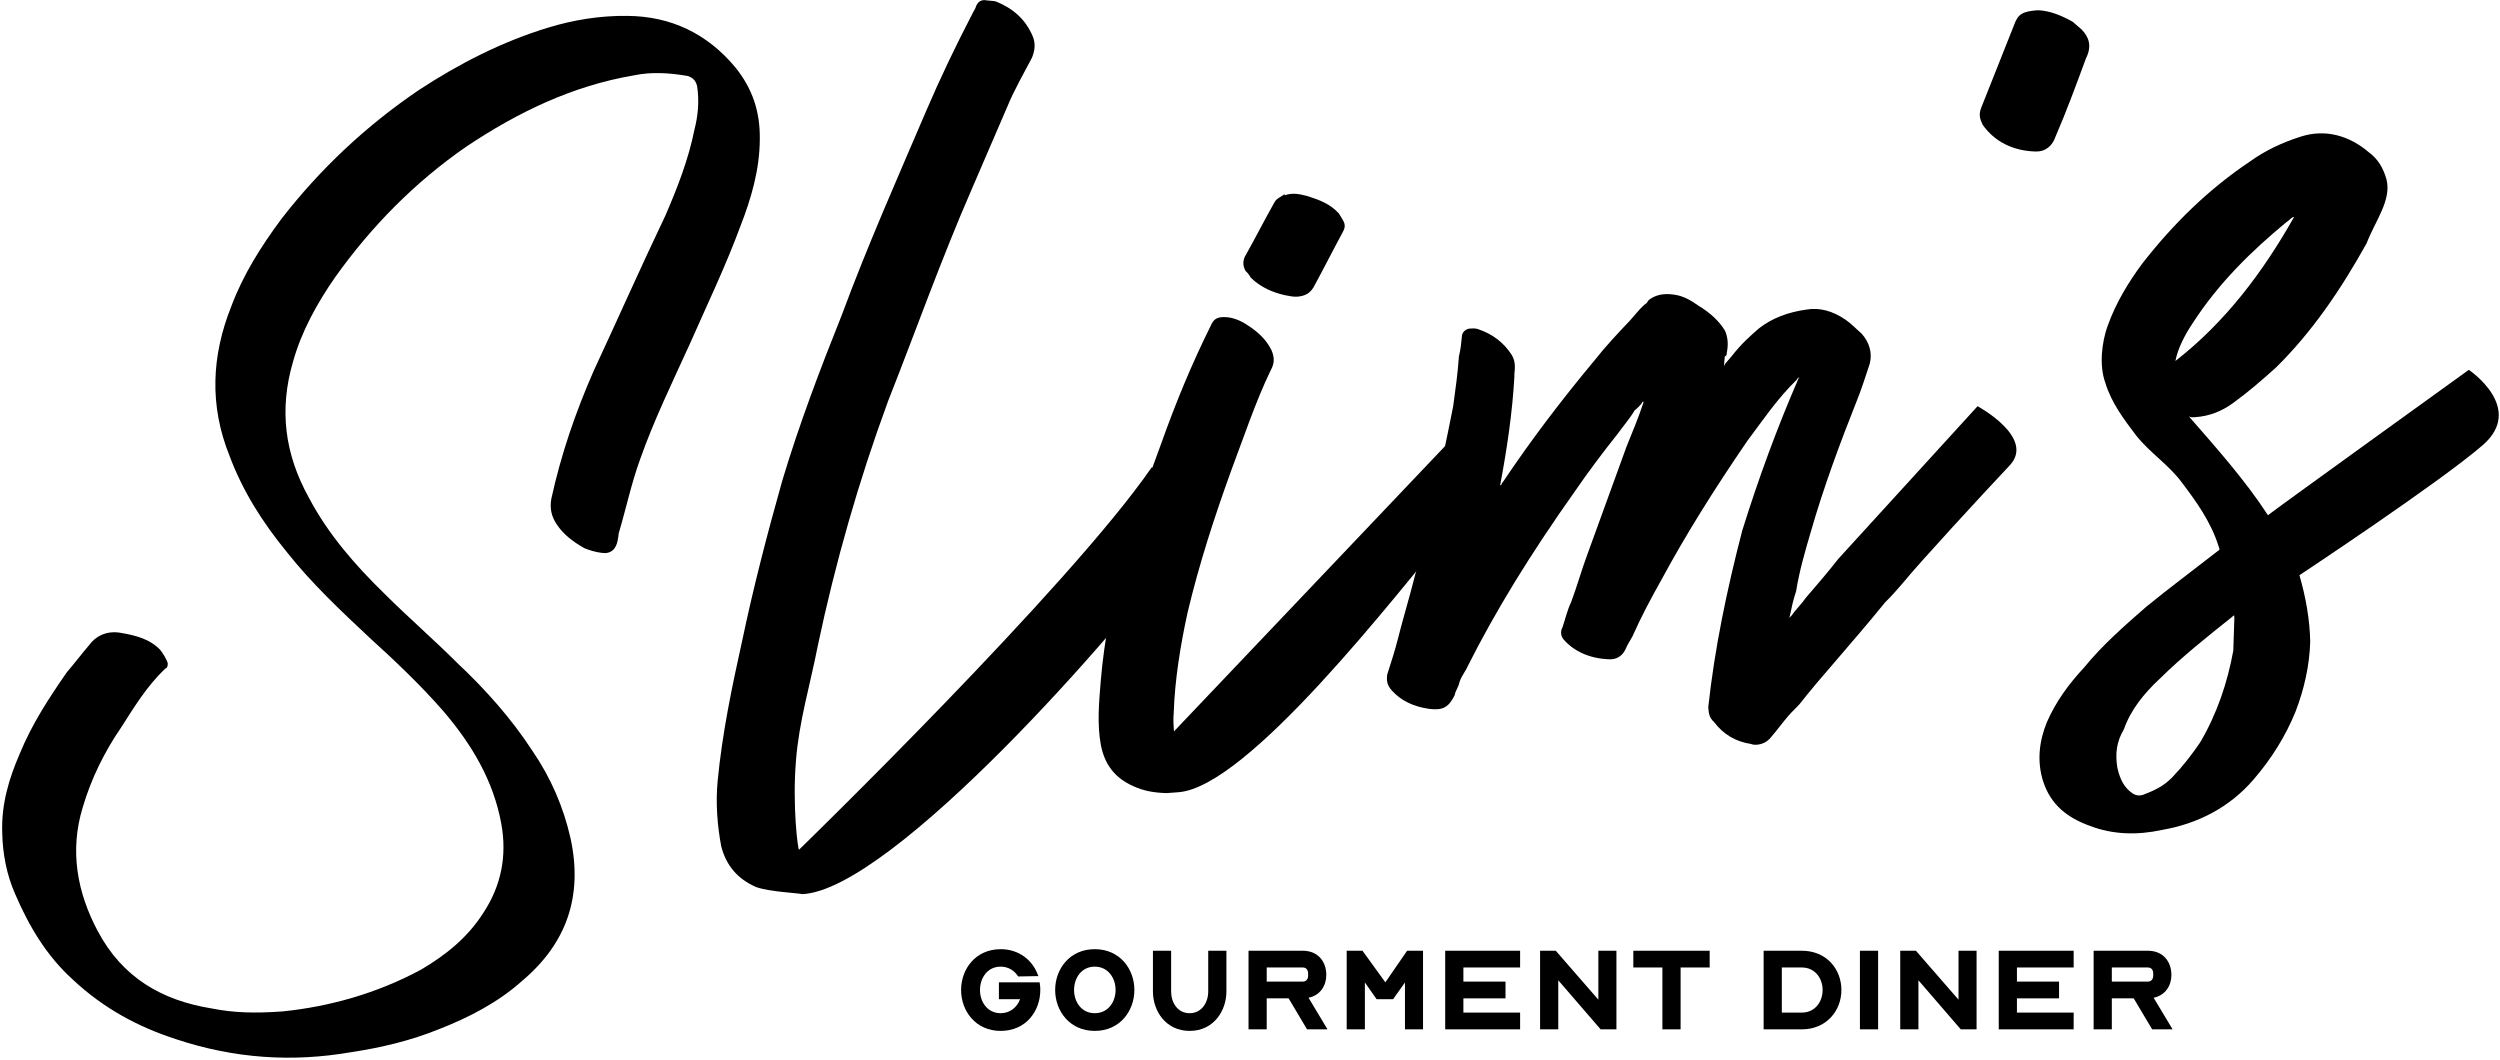
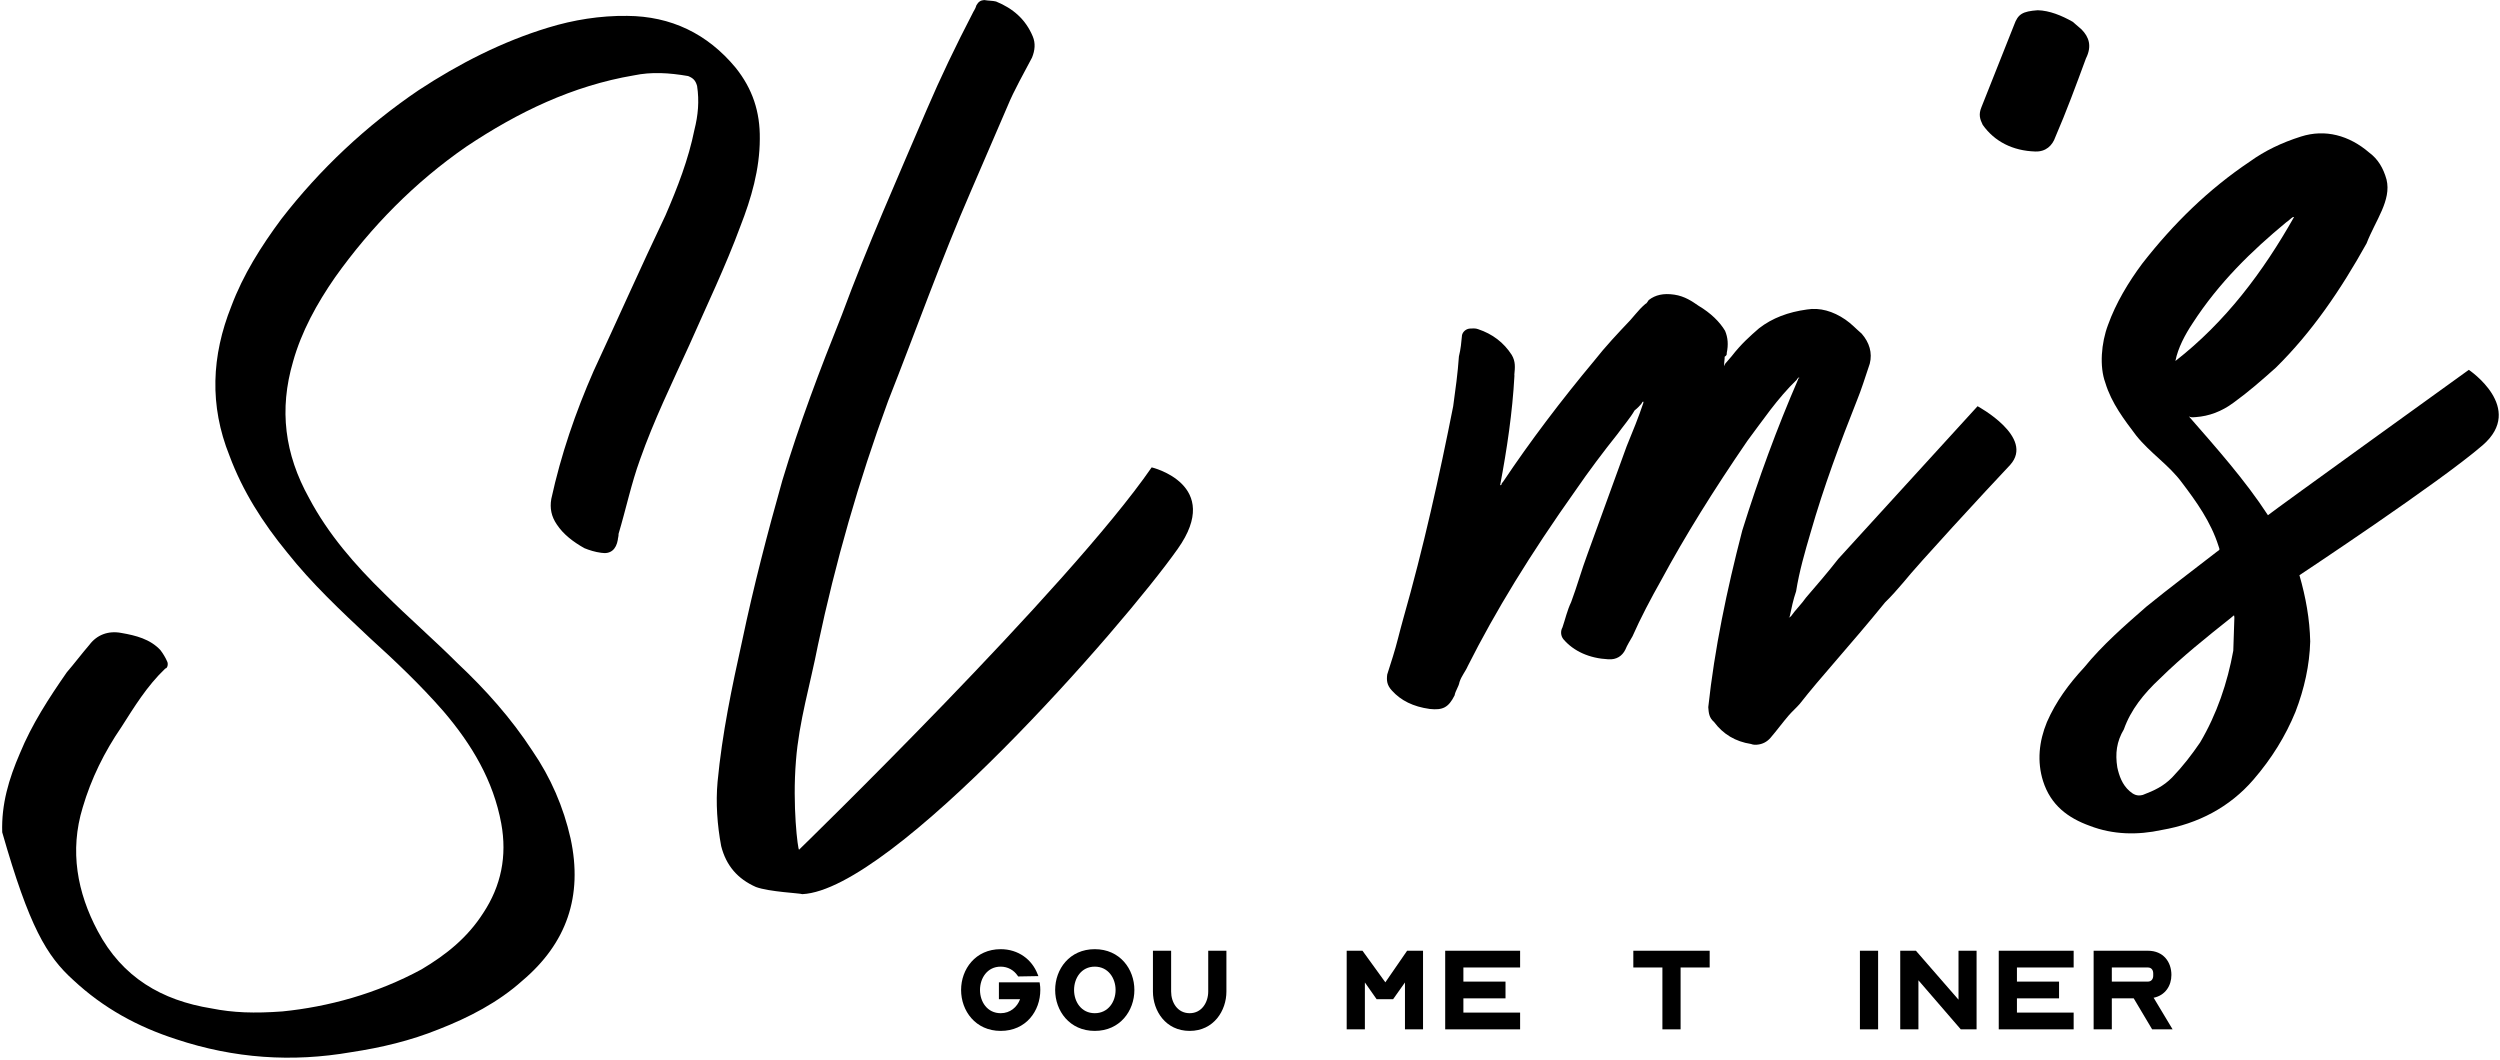
<svg xmlns="http://www.w3.org/2000/svg" width="512px" height="217px" viewBox="0 0 512 217" version="1.1">
  <title>slims</title>
  <g id="Page-1" stroke="none" stroke-width="1" fill="none" fill-rule="evenodd">
    <g id="slims" transform="translate(0.439, 0.009)" fill="#000000" fill-rule="nonzero">
-       <path d="M57.392,207.13 C51.644,207.555 47.298,207.395 42.898,206.518 C32.663,204.867 24.609,200.166 19.572,190.666 C15.377,182.79 13.781,174.239 16.495,165.369 C18.225,159.463 20.948,153.964 24.425,148.891 C27.015,144.845 29.588,140.561 33.411,136.907 C33.89,136.873 34.058,135.897 33.783,135.435 C33.491,134.734 32.941,133.811 32.409,133.129 C30.315,130.875 27.371,130.131 24.444,129.625 C21.756,129.101 19.415,129.998 17.88,132.037 C16.328,133.838 14.793,135.877 13.241,137.679 C9.542,143.008 6.083,148.321 3.635,154.281 C1.373,159.506 -0.171,164.678 0.015,170.442 C0.095,174.77 0.893,179.046 2.631,183.011 C5.54,189.779 9.114,195.774 14.534,200.671 C20.742,206.471 27.767,210.286 35.661,212.832 C47.51,216.77 59.369,217.578 71.494,215.476 C77.685,214.536 83.601,213.136 89.446,210.776 C95.531,208.399 101.563,205.304 106.53,200.843 C115.595,193.189 118.975,183.548 116.412,171.697 C114.975,165.303 112.359,159.236 108.581,153.737 C104.235,147.075 98.984,141.203 93.29,135.845 C88.35,130.913 83.205,126.478 78.265,121.547 C72.296,115.728 66.771,109.395 62.851,101.98 C57.848,92.96 56.696,83.894 59.579,74.049 C61.291,67.903 64.475,62.129 68.174,56.798 C75.59,46.377 84.548,37.285 95.086,30.004 C105.641,22.962 116.799,17.561 129.403,15.424 C132.96,14.679 136.588,14.892 140.49,15.566 C141.484,15.974 141.998,16.417 142.326,17.597 C142.796,20.693 142.53,23.602 141.785,26.547 C140.552,32.658 138.325,38.361 135.859,44.082 C130.856,54.565 126.111,65.271 121.125,75.995 C117.418,84.456 114.446,93.103 112.468,102.159 C112.13,104.111 112.494,105.769 113.576,107.374 C114.933,109.442 116.973,110.975 119.235,112.254 C120.228,112.662 121.461,113.052 122.676,113.203 C124.627,113.54 125.754,112.493 126.091,110.541 C126.073,110.302 126.277,109.805 126.242,109.326 C127.785,104.156 128.85,99.02 130.651,94.07 C133.436,86.159 137.197,78.416 140.719,70.691 C144.223,62.726 148.188,54.486 151.195,46.317 C153.421,40.614 155.151,34.707 155.169,28.445 C155.24,22.902 153.688,18.201 150.238,13.881 C144.42,6.847 136.934,3.308 128.02,3.245 C122.477,3.174 117.004,4.061 111.824,5.648 C102.404,8.513 93.588,13.018 85.321,18.446 C74.544,25.746 65.088,34.633 57.176,44.85 C53.016,50.456 49.353,56.265 46.94,62.704 C42.877,72.878 42.424,83.025 46.557,93.314 C49.262,100.578 53.351,107.017 58.38,113.147 C63.426,119.516 69.378,125.094 75.329,130.673 C80.491,135.349 85.671,140.262 90.407,145.69 C96.207,152.486 100.606,159.864 102.22,168.655 C103.435,175.308 102.202,181.418 98.521,186.988 C95.283,192.043 90.964,195.494 85.89,198.518 C76.63,203.538 66.714,206.198 57.392,207.13 Z" id="Path" />
+       <path d="M57.392,207.13 C51.644,207.555 47.298,207.395 42.898,206.518 C32.663,204.867 24.609,200.166 19.572,190.666 C15.377,182.79 13.781,174.239 16.495,165.369 C18.225,159.463 20.948,153.964 24.425,148.891 C27.015,144.845 29.588,140.561 33.411,136.907 C33.89,136.873 34.058,135.897 33.783,135.435 C33.491,134.734 32.941,133.811 32.409,133.129 C30.315,130.875 27.371,130.131 24.444,129.625 C21.756,129.101 19.415,129.998 17.88,132.037 C16.328,133.838 14.793,135.877 13.241,137.679 C9.542,143.008 6.083,148.321 3.635,154.281 C1.373,159.506 -0.171,164.678 0.015,170.442 C5.54,189.779 9.114,195.774 14.534,200.671 C20.742,206.471 27.767,210.286 35.661,212.832 C47.51,216.77 59.369,217.578 71.494,215.476 C77.685,214.536 83.601,213.136 89.446,210.776 C95.531,208.399 101.563,205.304 106.53,200.843 C115.595,193.189 118.975,183.548 116.412,171.697 C114.975,165.303 112.359,159.236 108.581,153.737 C104.235,147.075 98.984,141.203 93.29,135.845 C88.35,130.913 83.205,126.478 78.265,121.547 C72.296,115.728 66.771,109.395 62.851,101.98 C57.848,92.96 56.696,83.894 59.579,74.049 C61.291,67.903 64.475,62.129 68.174,56.798 C75.59,46.377 84.548,37.285 95.086,30.004 C105.641,22.962 116.799,17.561 129.403,15.424 C132.96,14.679 136.588,14.892 140.49,15.566 C141.484,15.974 141.998,16.417 142.326,17.597 C142.796,20.693 142.53,23.602 141.785,26.547 C140.552,32.658 138.325,38.361 135.859,44.082 C130.856,54.565 126.111,65.271 121.125,75.995 C117.418,84.456 114.446,93.103 112.468,102.159 C112.13,104.111 112.494,105.769 113.576,107.374 C114.933,109.442 116.973,110.975 119.235,112.254 C120.228,112.662 121.461,113.052 122.676,113.203 C124.627,113.54 125.754,112.493 126.091,110.541 C126.073,110.302 126.277,109.805 126.242,109.326 C127.785,104.156 128.85,99.02 130.651,94.07 C133.436,86.159 137.197,78.416 140.719,70.691 C144.223,62.726 148.188,54.486 151.195,46.317 C153.421,40.614 155.151,34.707 155.169,28.445 C155.24,22.902 153.688,18.201 150.238,13.881 C144.42,6.847 136.934,3.308 128.02,3.245 C122.477,3.174 117.004,4.061 111.824,5.648 C102.404,8.513 93.588,13.018 85.321,18.446 C74.544,25.746 65.088,34.633 57.176,44.85 C53.016,50.456 49.353,56.265 46.94,62.704 C42.877,72.878 42.424,83.025 46.557,93.314 C49.262,100.578 53.351,107.017 58.38,113.147 C63.426,119.516 69.378,125.094 75.329,130.673 C80.491,135.349 85.671,140.262 90.407,145.69 C96.207,152.486 100.606,159.864 102.22,168.655 C103.435,175.308 102.202,181.418 98.521,186.988 C95.283,192.043 90.964,195.494 85.89,198.518 C76.63,203.538 66.714,206.198 57.392,207.13 Z" id="Path" />
      <path d="M235.425,95.706 C218.465,120.317 163.205,174.012 163.205,174.012 C162.966,174.03 161.813,164.965 162.576,155.758 C163.188,147.768 165.513,140.131 167.083,132.067 C170.649,115.189 175.43,98.462 181.445,82.124 C187.122,67.737 192.302,53.147 198.476,38.964 C200.942,33.243 203.408,27.523 205.874,21.802 C207.302,18.325 209.227,15.052 210.913,11.797 C211.525,10.307 211.658,8.852 211.072,7.451 C209.609,3.947 207.037,1.73 203.56,0.302 C202.824,0.115 202.106,0.169 201.13,0 C200.411,0.053 199.95,0.328 199.524,1.082 C199.338,1.818 198.895,2.333 198.691,2.829 C195.32,9.339 192.189,15.832 189.315,22.546 C183.362,36.471 177.171,50.414 171.955,64.526 C167.484,75.692 163.253,86.841 159.776,98.416 C156.724,109.237 153.912,120.04 151.596,131.048 C149.432,140.839 147.471,150.135 146.522,160.077 C146.122,164.441 146.459,168.992 147.257,173.267 C148.277,177.285 150.645,179.999 154.379,181.649 C157.102,182.651 163.382,182.909 163.879,183.113 C182.354,182.226 229.641,128.159 240.755,112.406 C250.131,99.192 235.425,95.706 235.425,95.706 Z" id="Path" />
-       <path d="M255.742,56.878 C257.817,58.891 260.301,59.911 262.749,60.453 C263.725,60.621 264.461,60.807 265.179,60.754 C266.856,60.63 268.017,60.062 268.851,58.315 C270.758,54.803 272.648,51.051 274.555,47.539 C274.981,46.785 275.167,46.049 274.617,45.126 C274.342,44.665 274.067,44.204 273.792,43.742 C271.956,41.711 269.73,40.913 267.264,40.132 C265.792,39.76 264.32,39.387 262.679,39.99 C262.661,39.751 262.661,39.751 262.661,39.751 C261.978,40.283 261.038,40.593 260.612,41.347 C258.483,45.117 256.594,48.868 254.465,52.638 C254.057,53.631 254.128,54.589 254.678,55.512 C255.192,55.955 255.467,56.416 255.742,56.878 Z M295.61,91.249 L239.986,149.786 C239.897,148.589 239.808,147.393 239.942,145.938 C240.164,139.179 241.326,132.109 242.763,125.501 C245.149,115.453 248.29,105.829 251.687,96.427 C254.304,89.492 256.663,82.334 259.795,75.841 C260.646,74.334 260.558,73.136 259.972,71.735 C258.837,69.411 257.037,67.859 255.014,66.563 C253.746,65.694 252.256,65.082 250.801,64.949 C249.107,64.834 248.167,65.144 247.555,66.634 C243.572,74.634 240.308,82.582 237.318,90.99 C231.49,106.591 226.416,122.618 225.005,139.338 C224.624,143.941 224.224,148.305 225.022,152.581 C225.803,156.615 227.931,159.347 231.666,160.998 C233.91,162.036 236.1,162.356 238.513,162.417 C239.471,162.346 240.189,162.293 240.908,162.239 C255.037,161.194 284.929,122.621 297.96,106.728 C308.755,93.165 295.61,91.249 295.61,91.249 Z" id="Shape" />
      <path d="M404.568,83.183 L376.06,114.43 C373.86,117.242 371.643,119.814 369.425,122.385 C368.556,123.653 367.208,124.957 366.338,126.225 L365.877,126.501 L366.099,126.243 C366.454,124.531 366.809,122.82 367.403,121.091 C368.059,116.948 369.213,113.01 370.366,109.072 C373.045,99.724 376.46,90.561 379.911,81.877 C380.727,79.891 381.507,77.425 382.492,74.463 C383.051,72.254 382.412,70.135 380.834,68.325 C379.548,67.216 378.758,66.312 377.49,65.442 C374.953,63.704 372.248,62.941 369.632,63.375 C365.818,63.898 362.536,65.105 359.804,67.233 C357.994,68.812 356.185,70.391 354.207,72.945 C353.763,73.46 353.32,73.974 352.876,74.488 L352.672,74.985 C352.619,74.267 352.805,73.531 352.77,73.052 C353.231,72.777 353.213,72.537 353.196,72.298 C353.551,70.586 353.444,69.149 352.859,67.747 C351.759,65.903 349.941,64.111 347.422,62.612 C346.154,61.742 344.628,60.651 342.437,60.332 C340.246,60.013 338.588,60.376 337.222,61.441 C337,61.698 336.796,62.194 336.557,62.212 C335.652,63.002 335.208,63.516 334.543,64.287 L333.434,65.574 C330.977,68.163 328.299,71.01 326.099,73.822 C319.242,82.035 312.882,90.453 307.463,98.558 C307.241,98.817 307.019,99.073 307.037,99.312 C306.797,99.331 306.797,99.331 306.815,99.57 L306.797,99.331 C308.181,92.004 309.308,84.457 309.716,76.962 L309.699,76.722 C309.832,75.267 309.983,74.052 309.158,72.668 C307.526,70.14 305.229,68.384 302.266,67.4 C301.77,67.195 301.051,67.249 300.572,67.284 C299.854,67.337 299.171,67.87 298.984,68.606 C298.851,70.06 298.718,71.515 298.346,72.987 C298.115,76.376 297.645,79.781 297.174,83.188 C294.371,97.361 291.124,112.049 286.919,126.808 C286.156,129.513 285.615,131.962 284.835,134.427 C284.444,135.66 284.054,136.893 283.664,138.125 C283.513,139.34 283.584,140.298 284.63,141.425 C286.466,143.457 288.967,144.715 292.373,145.186 C295.043,145.47 296.205,144.903 297.465,142.401 C297.633,141.425 298.299,140.654 298.467,139.679 C298.857,138.446 299.744,137.417 300.152,136.423 C305.821,125.168 312.908,113.567 322.284,100.352 C324.892,96.546 327.961,92.466 330.826,88.882 C331.917,87.358 333.469,85.556 334.321,84.049 C335.004,83.516 335.447,83.002 335.669,82.746 C335.891,82.489 335.873,82.249 336.112,82.231 C336.112,82.231 336.112,82.231 336.13,82.471 C335.145,85.433 333.921,88.412 332.697,91.394 C330.098,98.569 327.295,106.24 324.696,113.416 C323.489,116.635 322.54,120.078 321.334,123.296 C320.5,125.044 320.145,126.757 319.551,128.486 C319.125,129.239 319.196,130.197 319.728,130.881 C321.839,133.373 325.076,134.819 328.943,135.014 C330.638,135.13 331.782,134.322 332.412,133.071 C332.82,132.078 333.467,131.067 333.893,130.314 C335.543,126.579 337.654,122.57 339.783,118.8 C344.653,109.772 350.463,100.433 357.417,90.285 C360.486,86.206 363.52,81.647 367.564,77.736 C367.547,77.496 367.786,77.478 367.786,77.478 C368.008,77.221 368.008,77.221 368.008,77.221 L368.026,77.46 C367.786,77.478 367.804,77.718 367.804,77.718 C363.484,87.669 359.678,98.064 356.37,108.663 C353.185,120.939 350.701,132.922 349.414,144.815 C349.503,146.013 349.574,146.971 350.603,147.858 C352.474,150.369 354.993,151.868 358.159,152.356 C358.656,152.56 359.135,152.524 359.375,152.506 C360.572,152.417 361.494,151.868 362.16,151.096 C363.49,149.553 364.581,148.028 365.912,146.484 C366.577,145.713 367.482,144.923 368.147,144.151 C370.347,141.339 372.786,138.511 375.004,135.939 C378.773,131.565 382.1,127.707 385.63,123.353 C386.978,122.049 388.087,120.763 389.417,119.219 C392.283,115.636 406.102,100.647 411.238,95.21 C416.356,89.534 404.568,83.183 404.568,83.183 Z" id="Path" />
      <path d="M416.884,2.087 C413.77,2.317 412.848,2.867 412.05,5.093 L405.352,21.963 C404.74,23.453 405.051,24.393 405.618,25.555 C408.04,28.988 411.791,30.877 416.377,31.019 C418.55,31.099 419.898,29.796 420.493,28.066 C422.755,22.842 424.759,17.396 426.764,11.95 C428.024,9.449 427.403,7.568 425.842,5.998 L424.041,4.446 C421.78,3.169 419.296,2.149 416.884,2.087 Z" id="Path" />
      <path d="M505.175,75.734 C505.175,75.734 464.941,104.719 464.036,105.508 C459.415,98.385 453.375,91.609 447.85,85.275 C448.347,85.48 448.347,85.48 449.305,85.409 C451.939,85.213 454.52,84.3 457.03,82.43 C460.002,80.282 462.716,77.915 465.652,75.29 C473.058,67.999 478.921,59.378 484.235,49.834 C486.053,45.124 489.362,41.027 488.324,36.769 C487.668,34.41 486.568,32.565 484.785,31.252 C480.67,27.704 475.756,26.383 470.816,27.952 C466.816,29.212 463.33,30.914 460.358,33.061 C451.87,38.746 444.685,45.779 438.307,53.957 C435.46,57.779 432.888,62.063 431.291,66.516 C429.881,70.232 429.517,75.076 430.723,78.356 C432,82.597 434.661,86.011 437.064,89.204 C439.982,92.841 443.769,95.21 446.448,98.865 C449.384,102.74 452.337,106.856 453.907,111.796 C454.217,112.737 454.2,112.498 453.517,113.029 C448.736,116.754 443.715,120.498 439.174,124.204 C434.65,128.151 430.126,132.099 426.374,136.71 C423.252,140.071 420.627,143.637 418.773,147.868 C417.14,151.841 416.723,155.965 417.983,159.966 C419.552,164.906 423.118,167.532 427.571,169.129 C432.28,170.947 437.345,171.054 442.321,169.964 C449.691,168.696 456.184,165.325 461.063,159.667 C464.833,155.293 467.627,150.752 469.667,145.786 C471.485,141.076 472.568,136.179 472.692,131.355 C472.595,126.787 471.779,122.272 470.484,117.793 C470.484,117.793 499.178,98.814 508.004,91.177 C516.829,83.54 505.175,75.734 505.175,75.734 Z M445.083,73.923 C445.606,71.235 447.088,68.477 448.605,66.197 C454.007,57.851 460.748,51.332 467.782,45.514 C468.243,45.239 468.686,44.725 469.148,44.45 C469.148,44.45 469.148,44.45 469.387,44.432 C463.001,55.74 455.328,65.94 445.083,73.923 Z M456.939,133.244 C455.742,139.833 453.568,146.256 450.144,152.047 C448.406,154.583 446.65,156.881 444.414,159.214 C442.623,161.031 440.76,161.892 438.418,162.787 C437.239,163.115 436.485,162.69 435.713,162.024 C434.17,160.695 433.549,158.814 433.186,157.155 C432.733,154.299 433.035,151.869 434.534,149.35 C435.927,145.394 438.57,142.069 441.949,138.929 C446.438,134.502 451.44,130.52 456.443,126.537 C457.126,126.005 457.108,125.766 457.161,126.484 C457.082,128.657 457.019,131.071 456.939,133.244 Z" id="Shape" />
      <path d="M196.393,202.739 C196.393,198.475 199.334,194.382 204.505,194.382 C208.107,194.382 210.901,196.489 212.053,199.48 L212.224,199.897 L208.083,199.97 L207.96,199.798 C207.2,198.672 205.951,197.96 204.505,197.96 C201.735,197.96 200.265,200.338 200.265,202.739 C200.265,205.166 201.76,207.494 204.505,207.494 C206.441,207.494 207.862,206.268 208.475,204.626 L204.137,204.626 L204.137,201.171 L212.469,201.171 L212.518,201.464 C212.592,201.881 212.616,202.322 212.616,202.739 C212.616,207.028 209.7,211.12 204.505,211.12 C199.334,211.12 196.393,207.004 196.393,202.739 Z" id="Path" />
      <path d="M215.658,202.739 C215.658,198.475 218.599,194.382 223.77,194.382 C228.941,194.382 231.882,198.475 231.882,202.739 C231.882,207.004 228.941,211.12 223.77,211.12 C218.599,211.12 215.658,207.004 215.658,202.739 Z M228.034,202.739 C228.034,200.338 226.539,197.96 223.77,197.96 C221.001,197.96 219.53,200.338 219.53,202.739 C219.53,205.166 221.025,207.494 223.77,207.494 C226.515,207.494 228.034,205.166 228.034,202.739 Z" id="Shape" />
      <path d="M235.683,203.058 L235.683,194.701 L239.408,194.701 L239.408,203.058 C239.408,205.263 240.683,207.494 243.207,207.494 C245.707,207.494 247.005,205.238 247.005,203.058 L247.005,194.701 L250.73,194.701 L250.73,203.058 C250.73,206.978 248.133,211.12 243.207,211.12 C238.281,211.12 235.683,207.004 235.683,203.058 Z" id="Path" />
-       <path d="M255.26,210.802 L255.26,194.701 L266.361,194.701 C269.596,194.701 271.189,197.054 271.189,199.651 C271.189,201.833 269.964,203.841 267.538,204.333 C267.611,204.454 267.709,204.553 267.758,204.675 L271.434,210.802 L267.244,210.802 L263.47,204.454 L258.985,204.454 L258.985,210.802 L255.26,210.802 Z M258.985,201.024 L266.361,201.024 C267.072,201.024 267.464,200.508 267.464,199.798 L267.464,199.357 C267.464,198.621 267.072,198.131 266.361,198.131 L258.985,198.131 L258.985,201.024 Z" id="Shape" />
      <polygon id="Path" points="283.279 201.171 287.739 194.701 290.998 194.701 290.998 210.802 287.298 210.802 287.298 201.196 284.871 204.626 281.49 204.626 279.088 201.196 279.088 210.802 275.363 210.802 275.363 194.701 278.598 194.701" />
      <polygon id="Path" points="295.538 194.701 310.879 194.701 310.879 198.131 299.263 198.131 299.263 201.024 307.889 201.024 307.889 204.454 299.263 204.454 299.263 207.37 310.879 207.37 310.879 210.802 295.538 210.802" />
-       <polygon id="Path" points="314.971 194.701 318.181 194.701 326.905 204.725 326.905 194.701 330.606 194.701 330.606 210.802 327.371 210.802 318.696 200.755 318.696 210.802 314.971 210.802" />
      <polygon id="Path" points="340.022 198.131 334.067 198.131 334.067 194.701 349.702 194.701 349.702 198.131 343.747 198.131 343.747 210.802 340.022 210.802" />
-       <path d="M360.753,194.701 L368.57,194.701 C373.619,194.701 376.682,198.475 376.682,202.739 C376.682,207.004 373.594,210.802 368.57,210.802 L360.753,210.802 L360.753,194.701 Z M368.57,207.37 C371.291,207.37 372.834,205.141 372.834,202.739 C372.834,200.362 371.291,198.131 368.57,198.131 L364.478,198.131 L364.478,207.37 L368.57,207.37 Z" id="Shape" />
      <polygon id="Path" points="380.473 194.701 384.198 194.701 384.198 210.802 380.473 210.802" />
      <polygon id="Path" points="388.729 194.701 391.94 194.701 400.664 204.725 400.664 194.701 404.364 194.701 404.364 210.802 401.13 210.802 392.454 200.755 392.454 210.802 388.729 210.802" />
      <polygon id="Path" points="408.904 194.701 424.245 194.701 424.245 198.131 412.629 198.131 412.629 201.024 421.255 201.024 421.255 204.454 412.629 204.454 412.629 207.37 424.245 207.37 424.245 210.802 408.904 210.802" />
      <path d="M428.337,210.802 L428.337,194.701 L439.438,194.701 C442.673,194.701 444.266,197.054 444.266,199.651 C444.266,201.833 443.041,203.841 440.615,204.333 C440.688,204.454 440.786,204.553 440.835,204.675 L444.511,210.802 L440.321,210.802 L436.547,204.454 L432.062,204.454 L432.062,210.802 L428.337,210.802 Z M432.062,201.024 L439.438,201.024 C440.149,201.024 440.541,200.508 440.541,199.798 L440.541,199.357 C440.541,198.621 440.149,198.131 439.438,198.131 L432.062,198.131 L432.062,201.024 Z" id="Shape" />
    </g>
  </g>
</svg>